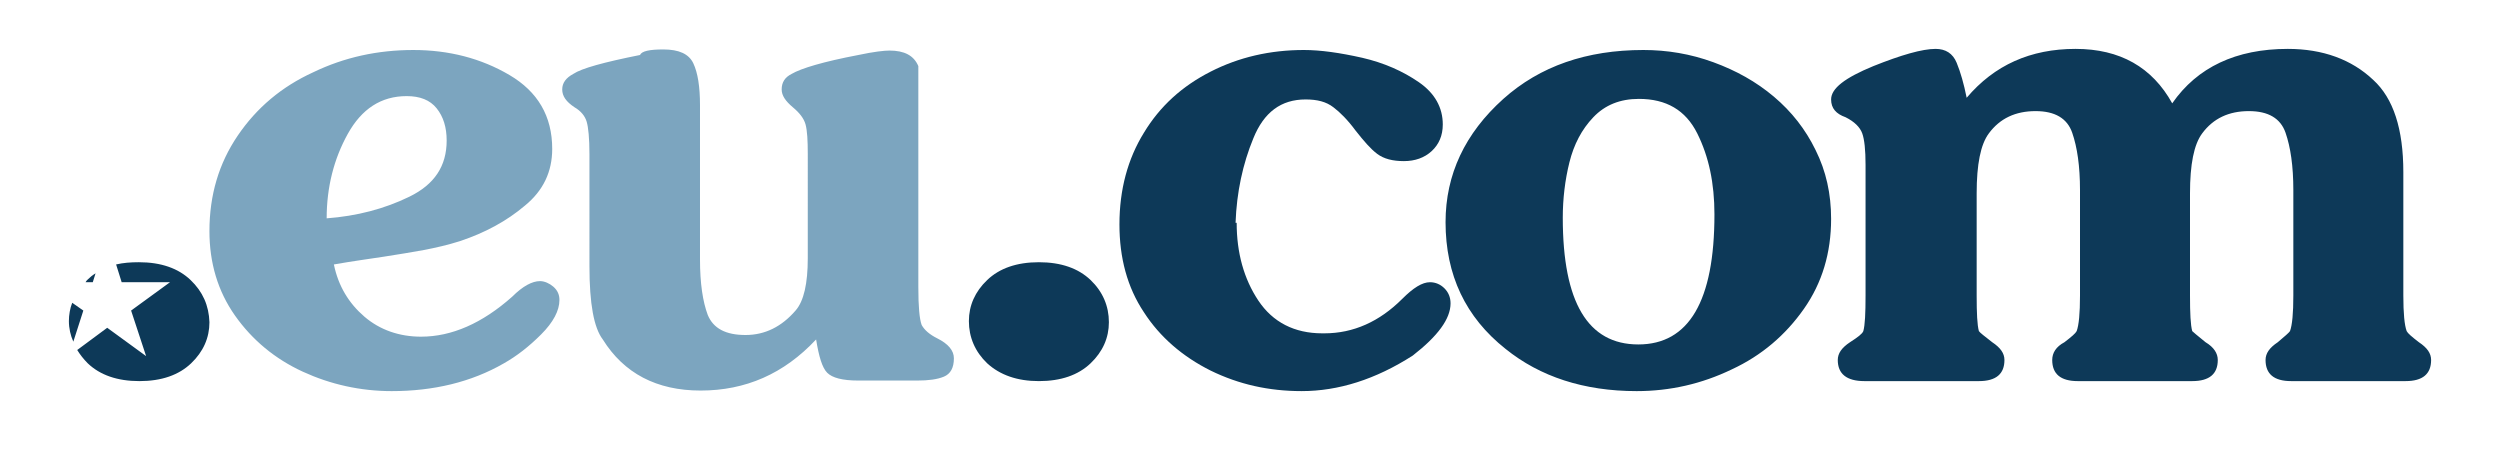
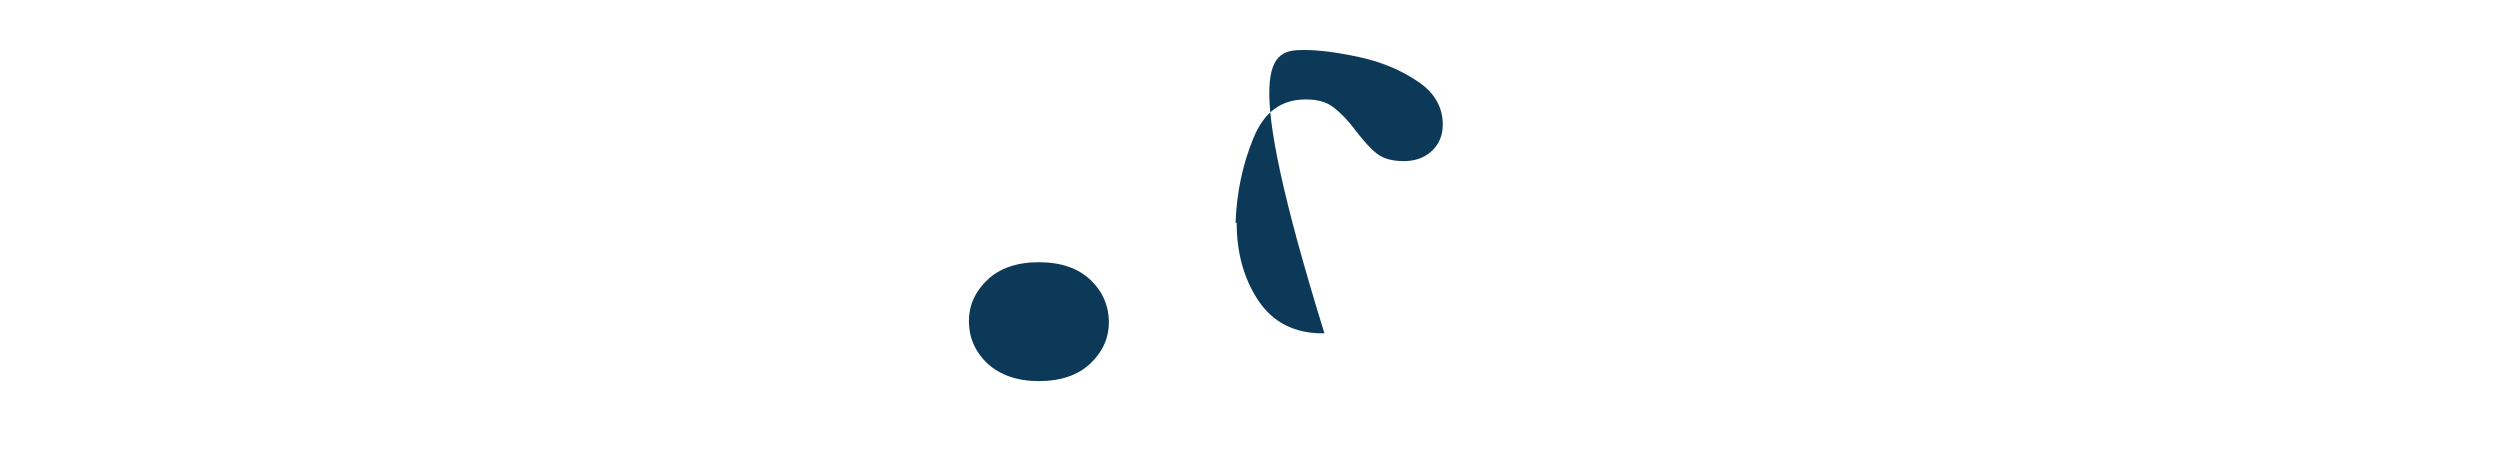
<svg xmlns="http://www.w3.org/2000/svg" version="1.1" id="Layer_1" x="0" y="0" viewBox="0 0 450 81.8" xml:space="preserve">
  <style>.cmst1{fill:#0d3958}</style>
-   <path d="M75.8 60.6c5.5 0 11-2.4 16.4-7.2 1.9-1.9 3.6-2.8 5-2.8.8 0 1.7.4 2.4 1 .8.7 1.1 1.5 1.1 2.4 0 1.9-1.1 4-3.3 6.2-2.2 2.2-4.4 3.9-6.7 5.2-5.9 3.4-12.7 5-20.2 5-5.6 0-11-1.2-16-3.5s-9.1-5.7-12.2-10.1c-3.1-4.4-4.6-9.5-4.6-15.2 0-6.5 1.7-12.2 5.1-17.2 3.4-5 7.9-8.8 13.6-11.4 5.6-2.7 11.6-4 18-4s12.2 1.5 17.3 4.5c5.1 3 7.7 7.4 7.7 13.3 0 4.1-1.6 7.5-4.9 10.2-3.3 2.8-7.2 4.9-11.7 6.4-2.2.7-4.4 1.2-6.5 1.6-2.2.4-4.6.8-7.2 1.2-2.6.4-5.6.8-9 1.4.8 3.9 2.7 7 5.5 9.4 2.8 2.4 6.3 3.6 10.2 3.6zm4.6-35.3c0-2.4-.6-4.3-1.8-5.8-1.2-1.5-3-2.2-5.4-2.2-4.6 0-8.1 2.3-10.6 6.8s-3.8 9.6-3.8 15.2c5.4-.4 10.4-1.7 14.9-3.9s6.7-5.5 6.7-10.1zm25.7 2.4c0-2.8-.2-4.8-.5-5.8s-1-1.9-2.2-2.6c-1.5-1-2.2-2-2.2-3.2 0-1.2.7-2.1 2-2.8 1.5-1 5.5-2.1 12-3.4.3-.7 1.7-1 4.2-1 2.8 0 4.6.8 5.4 2.5.8 1.7 1.2 4.2 1.2 7.5v27.8c0 4.3.5 7.6 1.4 10 1 2.4 3.2 3.6 6.8 3.6 3.5 0 6.5-1.5 9-4.4 1.5-1.7 2.2-4.9 2.2-9.4V27.7c0-2.4-.1-4.2-.4-5.3-.3-1.1-1.1-2.1-2.3-3.1-1.3-1.1-2-2.1-2-3.2 0-1.3.6-2.2 1.8-2.8 1.7-1 5.7-2.2 12-3.4 2.8-.6 4.7-.8 5.6-.8 2.7 0 4.4.9 5.2 2.8v39.8c0 3.5.2 5.7.6 6.8.5.9 1.4 1.7 2.8 2.4 2 1 3 2.2 3 3.6 0 1.7-.6 2.8-1.8 3.3-1.2.5-2.8.7-4.8.7h-10.6c-2.9 0-4.7-.5-5.6-1.4-.9-.9-1.5-2.9-2-6-5.8 6.2-12.7 9.2-20.8 9.2-7.9 0-13.8-3.1-17.6-9.2-1.6-2.1-2.4-6.4-2.4-13.2V27.7z" fill="#7ca5bf" />
-   <path class="cmst1" d="M187 68.6c-3.9 0-7-1.1-9.3-3.2-2.2-2.1-3.3-4.7-3.3-7.6 0-2.8 1.1-5.3 3.3-7.4 2.2-2.1 5.3-3.2 9.3-3.2 4 0 7.1 1.1 9.3 3.2 2.2 2.1 3.3 4.7 3.3 7.6 0 2.8-1.1 5.3-3.3 7.4-2.2 2.1-5.3 3.2-9.3 3.2zm51-8.6h.4c5.2 0 9.9-2.1 14-6.2 2-2 3.6-3 5-3 1 0 1.9.4 2.6 1.1.7.7 1.1 1.6 1.1 2.7 0 2.8-2.3 5.9-6.8 9.4-6.7 4.3-13.4 6.4-20 6.4-5.9 0-11.3-1.2-16.4-3.7-5-2.5-9.1-6-12-10.5-3-4.5-4.4-9.8-4.4-15.8 0-6.3 1.5-11.8 4.4-16.5 2.9-4.8 6.9-8.4 12-11C223 10.3 228.6 9 234.7 9c3 0 6.5.5 10.5 1.4 3.9.9 7.3 2.4 10.2 4.4 2.9 2 4.3 4.6 4.3 7.6 0 2-.7 3.6-2 4.8-1.3 1.2-3 1.8-5 1.8s-3.6-.4-4.8-1.3c-1.2-.9-2.4-2.3-3.9-4.2-1.4-1.9-2.8-3.3-4-4.2-1.3-1-2.9-1.4-5-1.4-4.4 0-7.5 2.3-9.4 7-1.9 4.6-3 9.7-3.2 15.2h.2c0 5.4 1.3 10.1 3.9 14C229.1 58 233 60 238 60z" />
-   <path class="cmst1" d="M271 62.8c-7.2-5.7-10.8-13.3-10.8-22.8 0-8.6 3.5-16 10.4-22.2 6.6-5.9 15-8.8 25.2-8.8 4.3 0 8.5.7 12.6 2.2 4.1 1.5 7.7 3.5 10.9 6.2s5.7 5.9 7.5 9.6c1.9 3.8 2.8 7.9 2.8 12.4 0 6.1-1.6 11.5-4.9 16.2-3.3 4.7-7.6 8.4-13 10.9-5.4 2.6-11.1 3.9-17.1 3.9-9.5 0-17.4-2.6-23.6-7.6zm37.6-24.2c0-5.6-1-10.4-3.1-14.6-2.1-4.2-5.6-6.2-10.5-6.2-3.4 0-6.1 1.1-8.2 3.3-2.1 2.2-3.5 4.9-4.3 8.1-.8 3.2-1.2 6.6-1.2 10 0 15.2 4.5 22.8 13.6 22.8s13.7-7.8 13.7-23.4zm124 14.6c0 3.2.2 5.3.6 6.4.2.4.9 1 2.2 2 1.5 1 2.2 2 2.2 3.2 0 2.5-1.5 3.8-4.6 3.8h-20.6c-3.1 0-4.6-1.3-4.6-3.8 0-1.2.7-2.2 2.2-3.2 1.3-1.1 2-1.7 2.2-2 .4-1.1.6-3.2.6-6.4v-19c0-4.3-.5-7.7-1.4-10.3-.9-2.6-3.1-3.9-6.6-3.9-3.6 0-6.4 1.3-8.4 4-1.5 2-2.2 5.6-2.2 10.8v18.4c0 3.2.1 5.3.4 6.4.1.1.9.8 2.4 2 1.5.9 2.2 2 2.2 3.2 0 2.5-1.5 3.8-4.6 3.8H374c-3.1 0-4.6-1.3-4.6-3.8 0-1.3.7-2.4 2.2-3.2 1.3-1 2-1.6 2.2-2 .4-1.1.6-3.2.6-6.4v-19c0-4.3-.5-7.7-1.4-10.3-.9-2.6-3.1-3.9-6.6-3.9-3.6 0-6.4 1.3-8.4 4-1.5 2-2.2 5.6-2.2 10.8v18.4c0 3.2.1 5.3.4 6.4.2.3 1 .9 2.4 2 1.5 1 2.2 2 2.2 3.2 0 2.5-1.5 3.8-4.6 3.8h-20.6c-3.2 0-4.8-1.3-4.8-3.8 0-1.2.7-2.2 2.2-3.2 1.4-.9 2.2-1.5 2.4-2 .3-1.1.4-3.2.4-6.4V29.7c0-2.7-.2-4.6-.6-5.7-.4-1.1-1.4-2.1-3-2.9-1.7-.6-2.6-1.6-2.6-3.2 0-2 2.5-3.9 7.6-6 5-2 8.8-3.1 11.2-3.1 1.8 0 3.1.8 3.8 2.5.7 1.7 1.3 3.8 1.8 6.3 5-5.9 11.5-8.8 19.6-8.8 8 0 13.8 3.3 17.4 9.8 4.5-6.5 11.5-9.8 20.8-9.8 6.3 0 11.5 1.9 15.4 5.6 3.6 3.3 5.4 8.8 5.4 16.6v22.2zM16.7 50.8l.5-1.6c-.5.3-1 .7-1.4 1.1-.2.2-.3.3-.4.5h1.3zm17.6-.4c-2.2-2.1-5.3-3.2-9.3-3.2-1.5 0-2.8.1-4.1.4l1 3.2h8.7l-7 5.1 2.7 8.2-7-5.1-5.4 4c.5.8 1.1 1.6 1.9 2.4 2.2 2.1 5.3 3.2 9.3 3.2 4 0 7.1-1.1 9.3-3.2 2.2-2.1 3.3-4.6 3.3-7.4-.1-3-1.2-5.5-3.4-7.6zM13.2 61.5l1.8-5.6-2-1.4c-.4 1-.6 2.2-.6 3.3 0 1.3.3 2.6.8 3.7z" />
+   <path class="cmst1" d="M187 68.6c-3.9 0-7-1.1-9.3-3.2-2.2-2.1-3.3-4.7-3.3-7.6 0-2.8 1.1-5.3 3.3-7.4 2.2-2.1 5.3-3.2 9.3-3.2 4 0 7.1 1.1 9.3 3.2 2.2 2.1 3.3 4.7 3.3 7.6 0 2.8-1.1 5.3-3.3 7.4-2.2 2.1-5.3 3.2-9.3 3.2zm51-8.6h.4C223 10.3 228.6 9 234.7 9c3 0 6.5.5 10.5 1.4 3.9.9 7.3 2.4 10.2 4.4 2.9 2 4.3 4.6 4.3 7.6 0 2-.7 3.6-2 4.8-1.3 1.2-3 1.8-5 1.8s-3.6-.4-4.8-1.3c-1.2-.9-2.4-2.3-3.9-4.2-1.4-1.9-2.8-3.3-4-4.2-1.3-1-2.9-1.4-5-1.4-4.4 0-7.5 2.3-9.4 7-1.9 4.6-3 9.7-3.2 15.2h.2c0 5.4 1.3 10.1 3.9 14C229.1 58 233 60 238 60z" />
</svg>